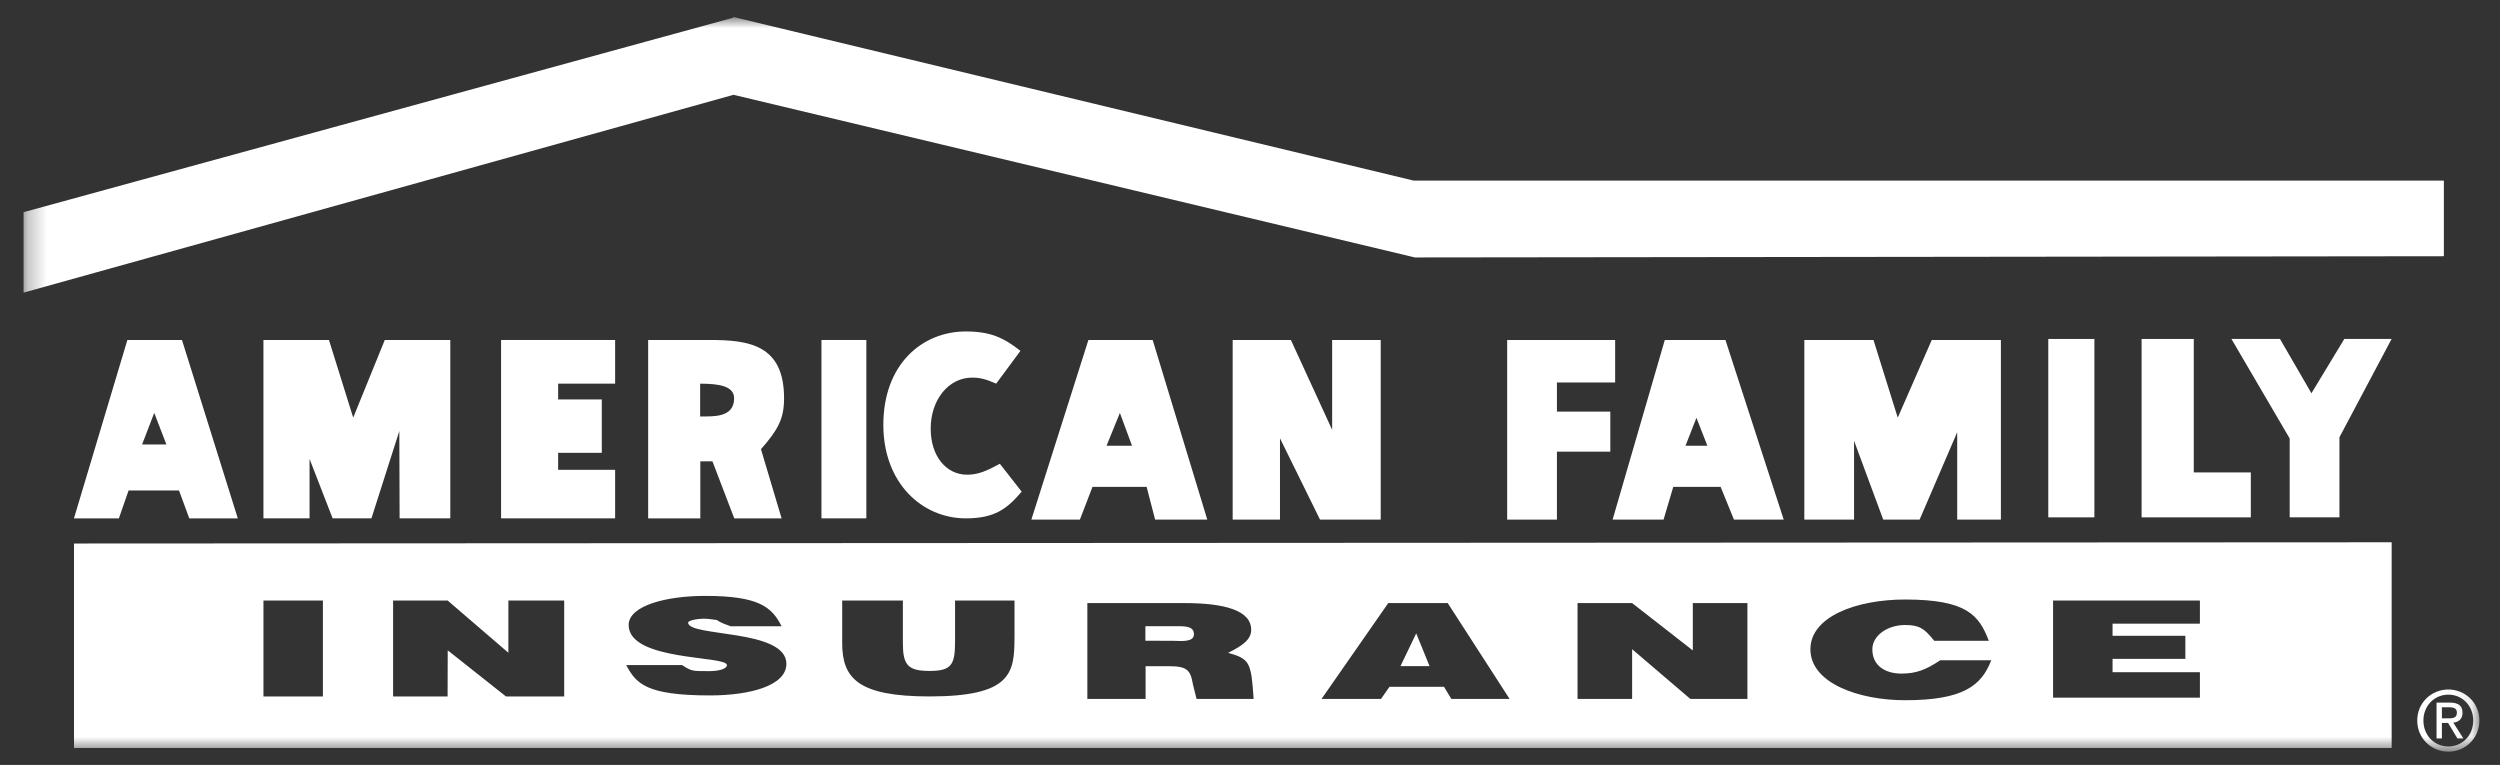
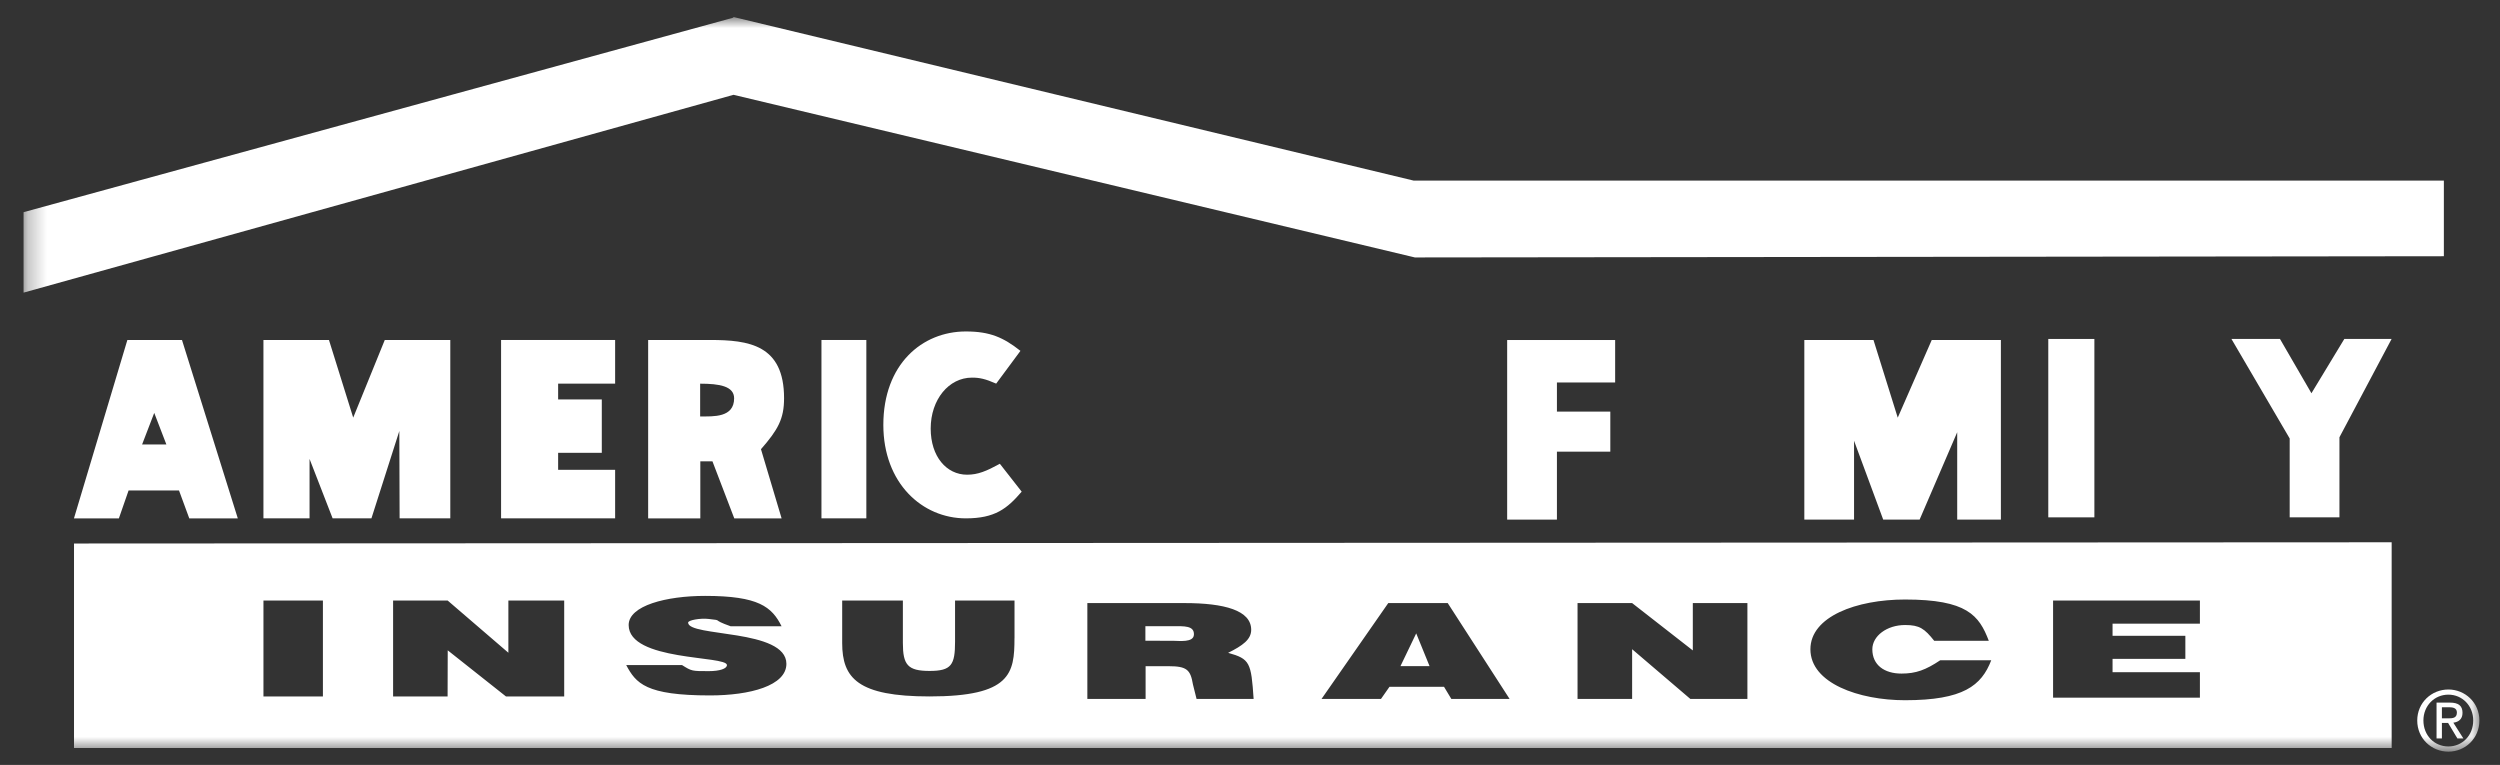
<svg xmlns="http://www.w3.org/2000/svg" width="134" height="41" viewBox="0 0 134 41" fill="none">
  <rect x="0" y="0" width="134" height="41" fill="#333333" stroke="none" />
  <g clip-path="url(#clip0_1861_425)">
    <mask id="mask0_1861_425" style="mask-type:luminance" maskUnits="userSpaceOnUse" x="1" y="0" width="132" height="41">
      <path d="M132.897 0.92H1.263V40.289H132.897V0.92Z" fill="white" />
    </mask>
    <g mask="url(#mask0_1861_425)">
      <path d="M130.991 9.68H75.772L39.349 0.92H39.317L39.285 0.952L1.263 11.373V15.685L39.317 5.082L75.838 13.799L130.991 13.734V9.68Z" fill="white" />
      <path d="M75.064 35.706H76.625L75.909 33.949L75.064 35.706Z" fill="white" />
      <path d="M61.393 33.562V34.344L62.877 34.346C63.202 34.346 63.974 34.455 63.994 34.019C64.019 33.523 63.453 33.564 62.867 33.564H61.393" fill="white" />
      <path d="M3.967 29.132V40.092H128.193V29.066L3.967 29.132ZM17.308 37.329H14.121V32.19H17.308V37.329ZM30.241 37.329H27.119L23.998 34.857L23.991 37.329H21.07V32.19H23.996L27.249 34.987V32.19H30.241V37.329ZM38.053 37.275C34.607 37.275 34.087 36.625 33.565 35.648H36.557C37.077 35.973 37.077 35.973 37.988 35.973C38.574 35.973 38.964 35.843 38.964 35.648C38.964 35.128 33.696 35.453 33.696 33.501C33.696 32.461 35.713 31.94 37.794 31.94C40.657 31.94 41.372 32.526 41.892 33.567H39.16C38.053 33.176 38.818 33.274 37.99 33.176C37.529 33.122 36.883 33.242 36.883 33.371C36.883 34.153 42.151 33.696 42.151 35.582C42.15 36.754 40.2 37.275 38.053 37.275ZM54.376 34.207C54.376 36.093 54.181 37.329 49.823 37.329C45.986 37.329 45.141 36.354 45.141 34.467V32.19H48.394V34.467C48.394 35.637 48.655 35.962 49.825 35.962C50.995 35.962 51.191 35.637 51.191 34.401V32.19H54.378V34.207H54.376ZM64.136 37.464L63.941 36.683C63.811 35.901 63.616 35.708 62.639 35.708H61.404V37.464H58.282V32.325H63.486C65.633 32.325 67.064 32.716 67.064 33.757C67.064 34.277 66.61 34.602 65.828 34.992C66.998 35.317 67.064 35.513 67.194 37.464H64.136ZM77.792 37.464L77.401 36.814H74.475L74.02 37.464H70.833L74.411 32.325H77.598L80.915 37.464H77.792ZM93.661 37.464H90.604L87.482 34.797V37.464H84.556V32.325H87.482L90.735 34.863V32.325H93.661V37.464ZM102.111 37.532C99.639 37.532 97.038 36.621 97.038 34.801C97.038 33.045 99.51 32.134 102.111 32.134C105.427 32.134 106.079 32.979 106.599 34.346H103.673C103.153 33.696 102.892 33.501 102.113 33.501C101.138 33.501 100.357 34.087 100.357 34.803C100.357 35.648 101.006 36.104 101.917 36.104C102.699 36.104 103.219 35.909 103.998 35.389H106.731C106.207 36.751 105.232 37.532 102.111 37.532ZM117.915 33.428H113.233V34.078H117.135V35.314H113.233V36.029H117.915V37.395H110.045V32.19H117.915V33.428Z" fill="white" />
      <path d="M96.712 18.225V27.851H99.377V23.623L100.94 27.851H102.891L104.906 23.168V27.851H107.248V18.225H103.541L101.719 22.387L100.419 18.225H96.712Z" fill="white" />
      <path d="M14.12 18.223V27.783H16.592V24.598L17.828 27.783H19.909L21.404 23.101L21.419 27.783H24.136V18.223H20.624L18.932 22.385L17.632 18.223H14.12Z" fill="white" />
-       <path d="M61.784 18.225H58.338L55.281 27.851H57.882L58.558 26.095H61.459L61.914 27.851H64.71L61.784 18.225ZM59.311 23.89L60.026 22.133L60.676 23.89H59.311Z" fill="white" />
-       <path d="M92.484 18.225H89.233L86.436 27.851H89.167L89.687 26.095H92.225L92.94 27.851H95.607L92.484 18.225ZM90.343 23.89L90.929 22.395L91.515 23.89H90.343Z" fill="white" />
      <path d="M9.754 18.223H6.827L3.964 27.785H6.372L6.892 26.29H9.595L10.145 27.785H12.746L9.754 18.223ZM7.617 23.822L8.267 22.131L8.917 23.822H7.617Z" fill="white" />
      <path d="M119.605 18.168L122.727 23.502V27.73H125.394V23.437L128.19 18.168H125.655L123.893 21.078L122.207 18.168H119.605Z" fill="white" />
-       <path d="M66.071 18.225V27.851H68.607V23.493L70.753 27.851H74.006V18.225H71.403V23.039L69.193 18.225H66.071Z" fill="white" />
      <path d="M53.395 20.562L54.696 18.806C53.785 18.091 53.07 17.766 51.77 17.766C49.428 17.766 47.347 19.522 47.347 22.775C47.347 25.897 49.428 27.784 51.77 27.784C53.331 27.784 53.981 27.264 54.762 26.353L53.592 24.858C52.876 25.249 52.422 25.444 51.836 25.444C50.73 25.444 49.885 24.469 49.885 22.972C49.885 21.411 50.859 20.241 52.095 20.241C52.484 20.238 52.809 20.303 53.395 20.562Z" fill="white" />
      <path d="M42.026 21.344C42.026 18.482 40.14 18.223 38.057 18.223H34.741V27.785H37.537V24.727H38.187L39.357 27.785H41.894L40.788 24.077C41.701 23.035 42.026 22.451 42.026 21.344ZM37.528 22.321V20.565C38.568 20.565 39.349 20.7 39.349 21.35C39.348 22.39 38.243 22.321 37.528 22.321Z" fill="white" />
      <path d="M26.858 18.223V27.783H32.971V25.182H29.916V24.271H32.256V21.41H29.916V20.563H32.971V18.223H26.858Z" fill="white" />
      <path d="M80.784 27.851H83.451V24.209H86.313V22.062H83.451V20.501H86.572V18.225H80.784V27.851Z" fill="white" />
-       <path d="M114.79 18.168V27.73H120.644V25.322H117.586V18.168H114.79Z" fill="white" />
      <path d="M109.788 18.168V27.73H112.259V18.168H109.788Z" fill="white" />
      <path d="M44.03 18.223V27.783H46.436V18.223H44.03Z" fill="white" />
      <path d="M131.234 36.957C130.329 36.957 129.564 37.661 129.564 38.619C129.564 39.585 130.33 40.289 131.234 40.289C132.13 40.289 132.896 39.585 132.896 38.619C132.896 37.661 132.13 36.957 131.234 36.957ZM131.234 40.011C130.481 40.011 129.895 39.421 129.895 38.617C129.895 37.829 130.483 37.233 131.234 37.233C131.978 37.233 132.565 37.829 132.565 38.617C132.565 39.421 131.978 40.011 131.234 40.011Z" fill="white" />
      <path d="M131.499 38.736C131.777 38.701 131.991 38.55 131.991 38.207C131.991 37.827 131.769 37.66 131.32 37.66H130.599V39.582H130.886V38.748H131.217L131.717 39.582H132.038L131.499 38.736ZM130.886 38.504V37.908H131.277C131.478 37.908 131.69 37.951 131.69 38.19C131.69 38.485 131.472 38.504 131.23 38.504H130.886Z" fill="white" />
    </g>
  </g>
  <defs>
    <clipPath id="clip0_1861_425">
      <rect width="133" height="40" fill="white" transform="translate(0.7 0.727)" />
    </clipPath>
  </defs>
</svg>